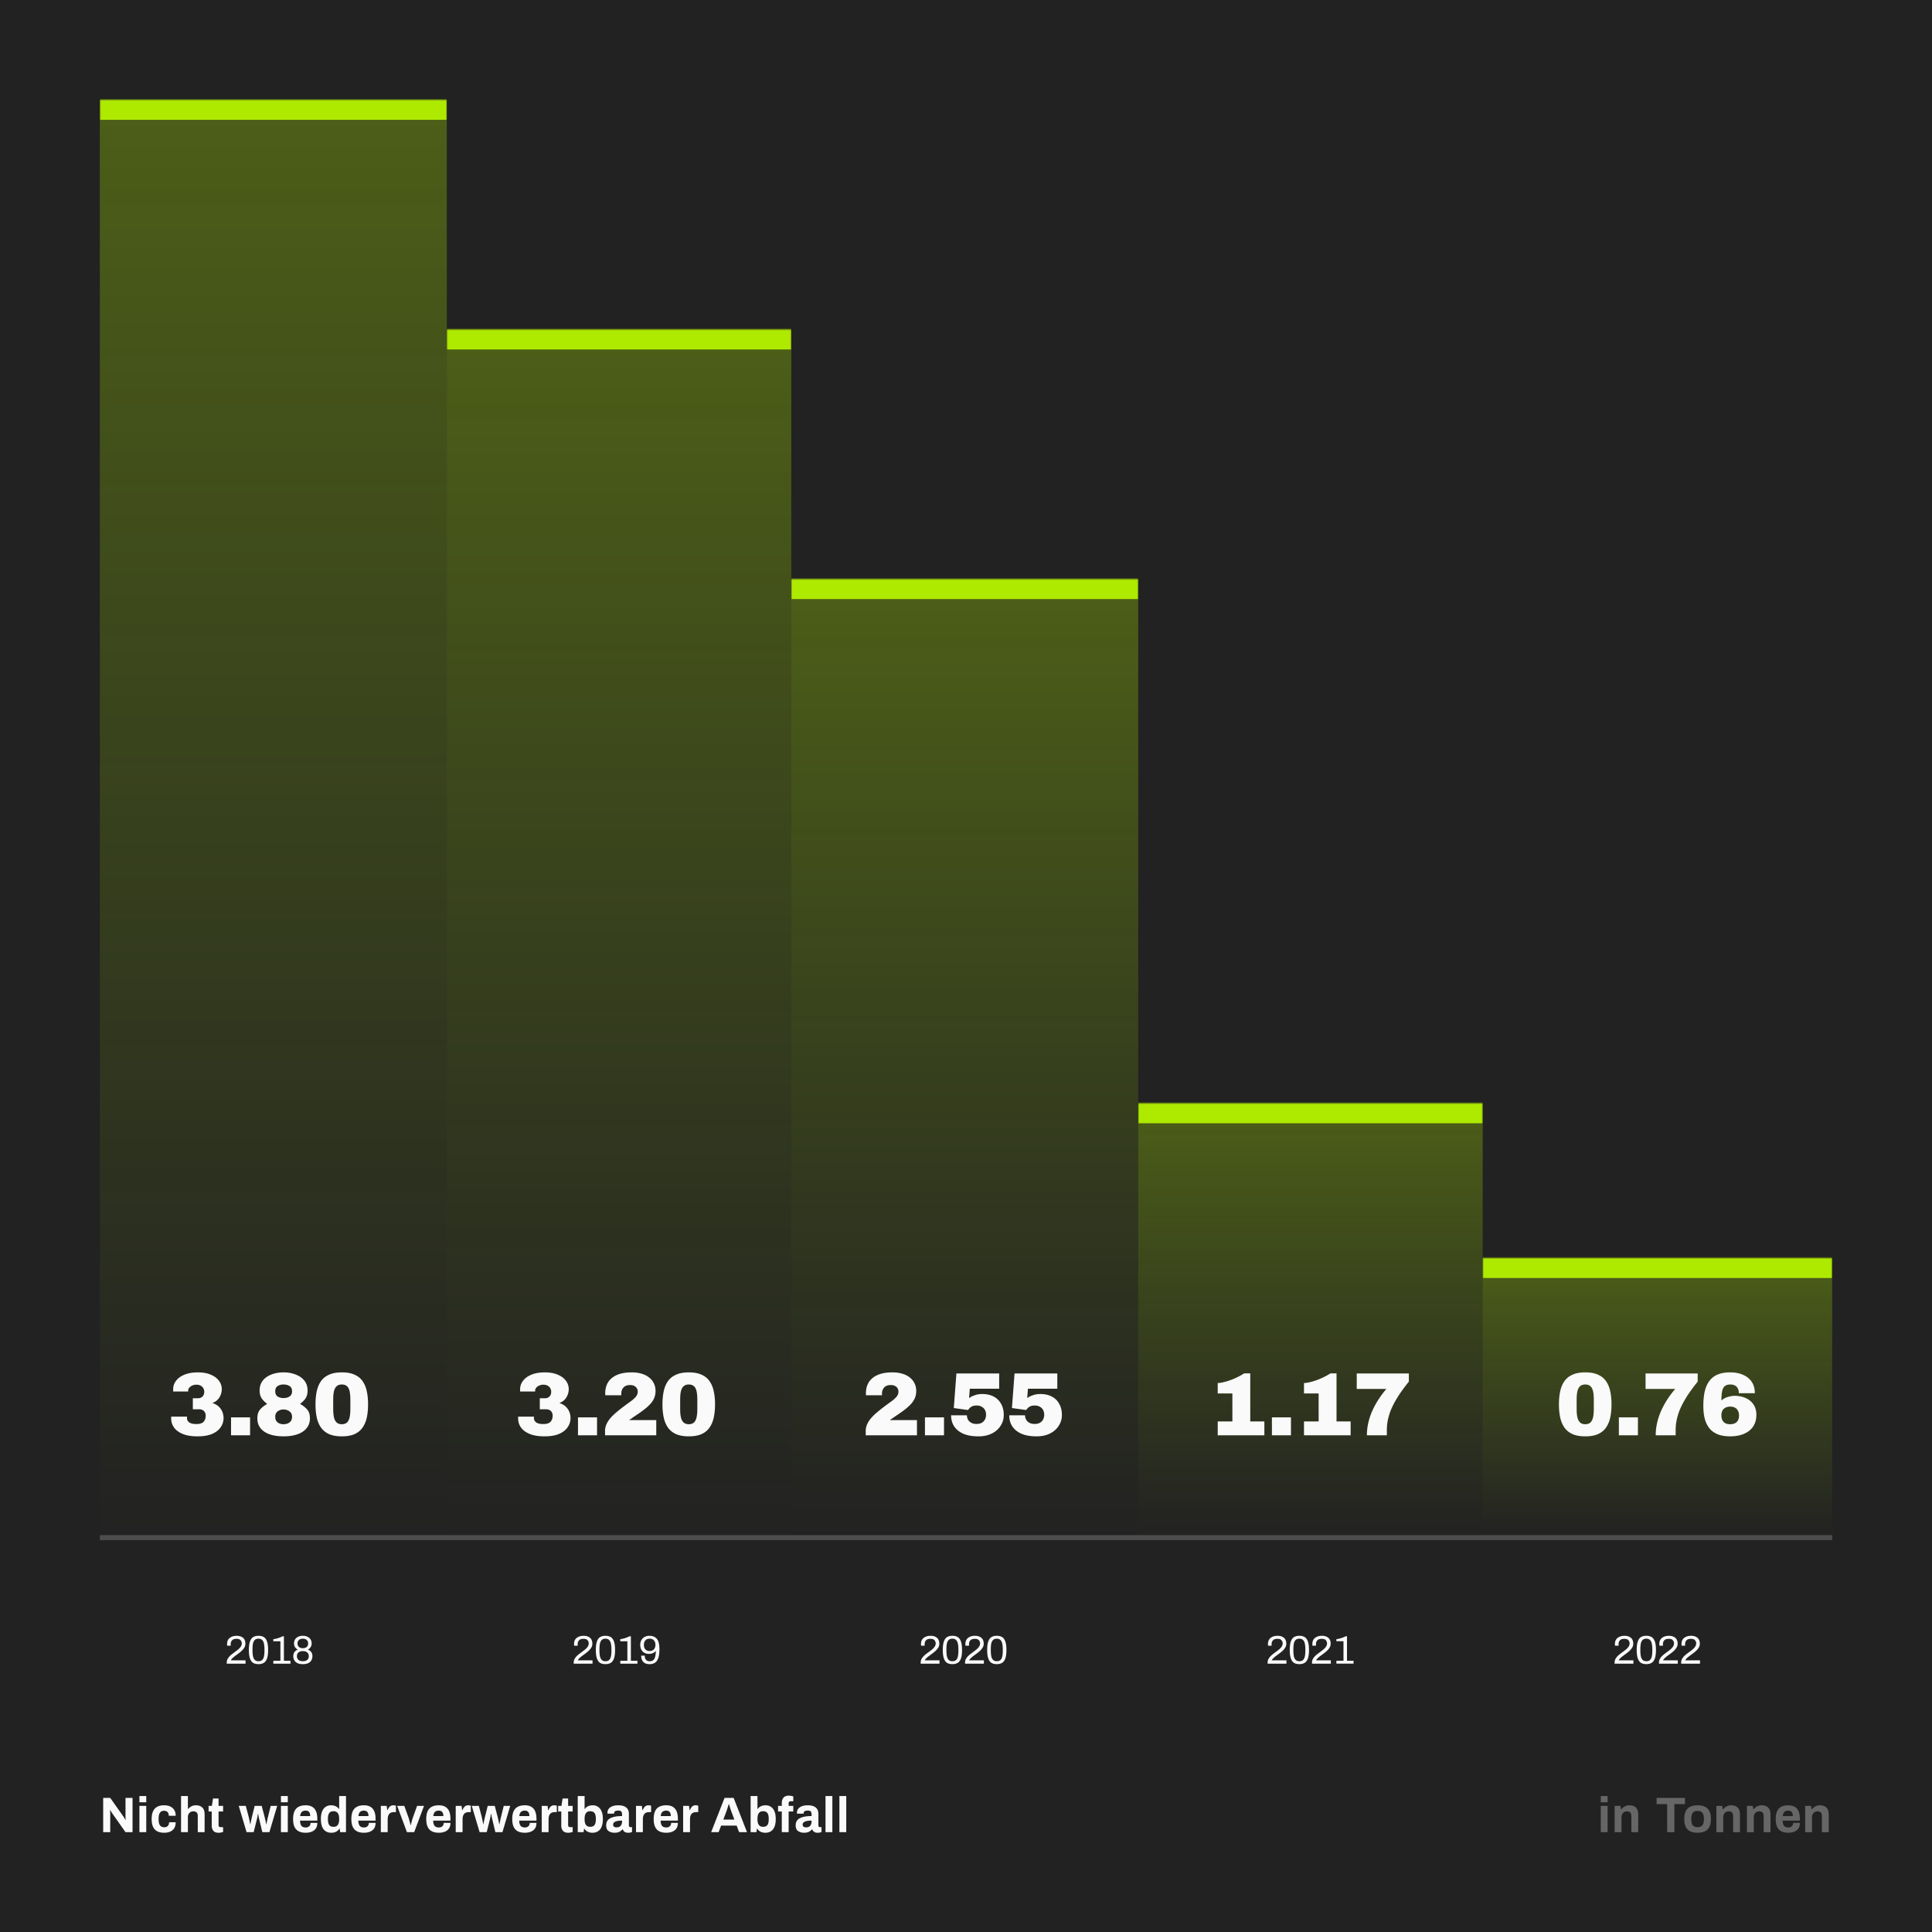
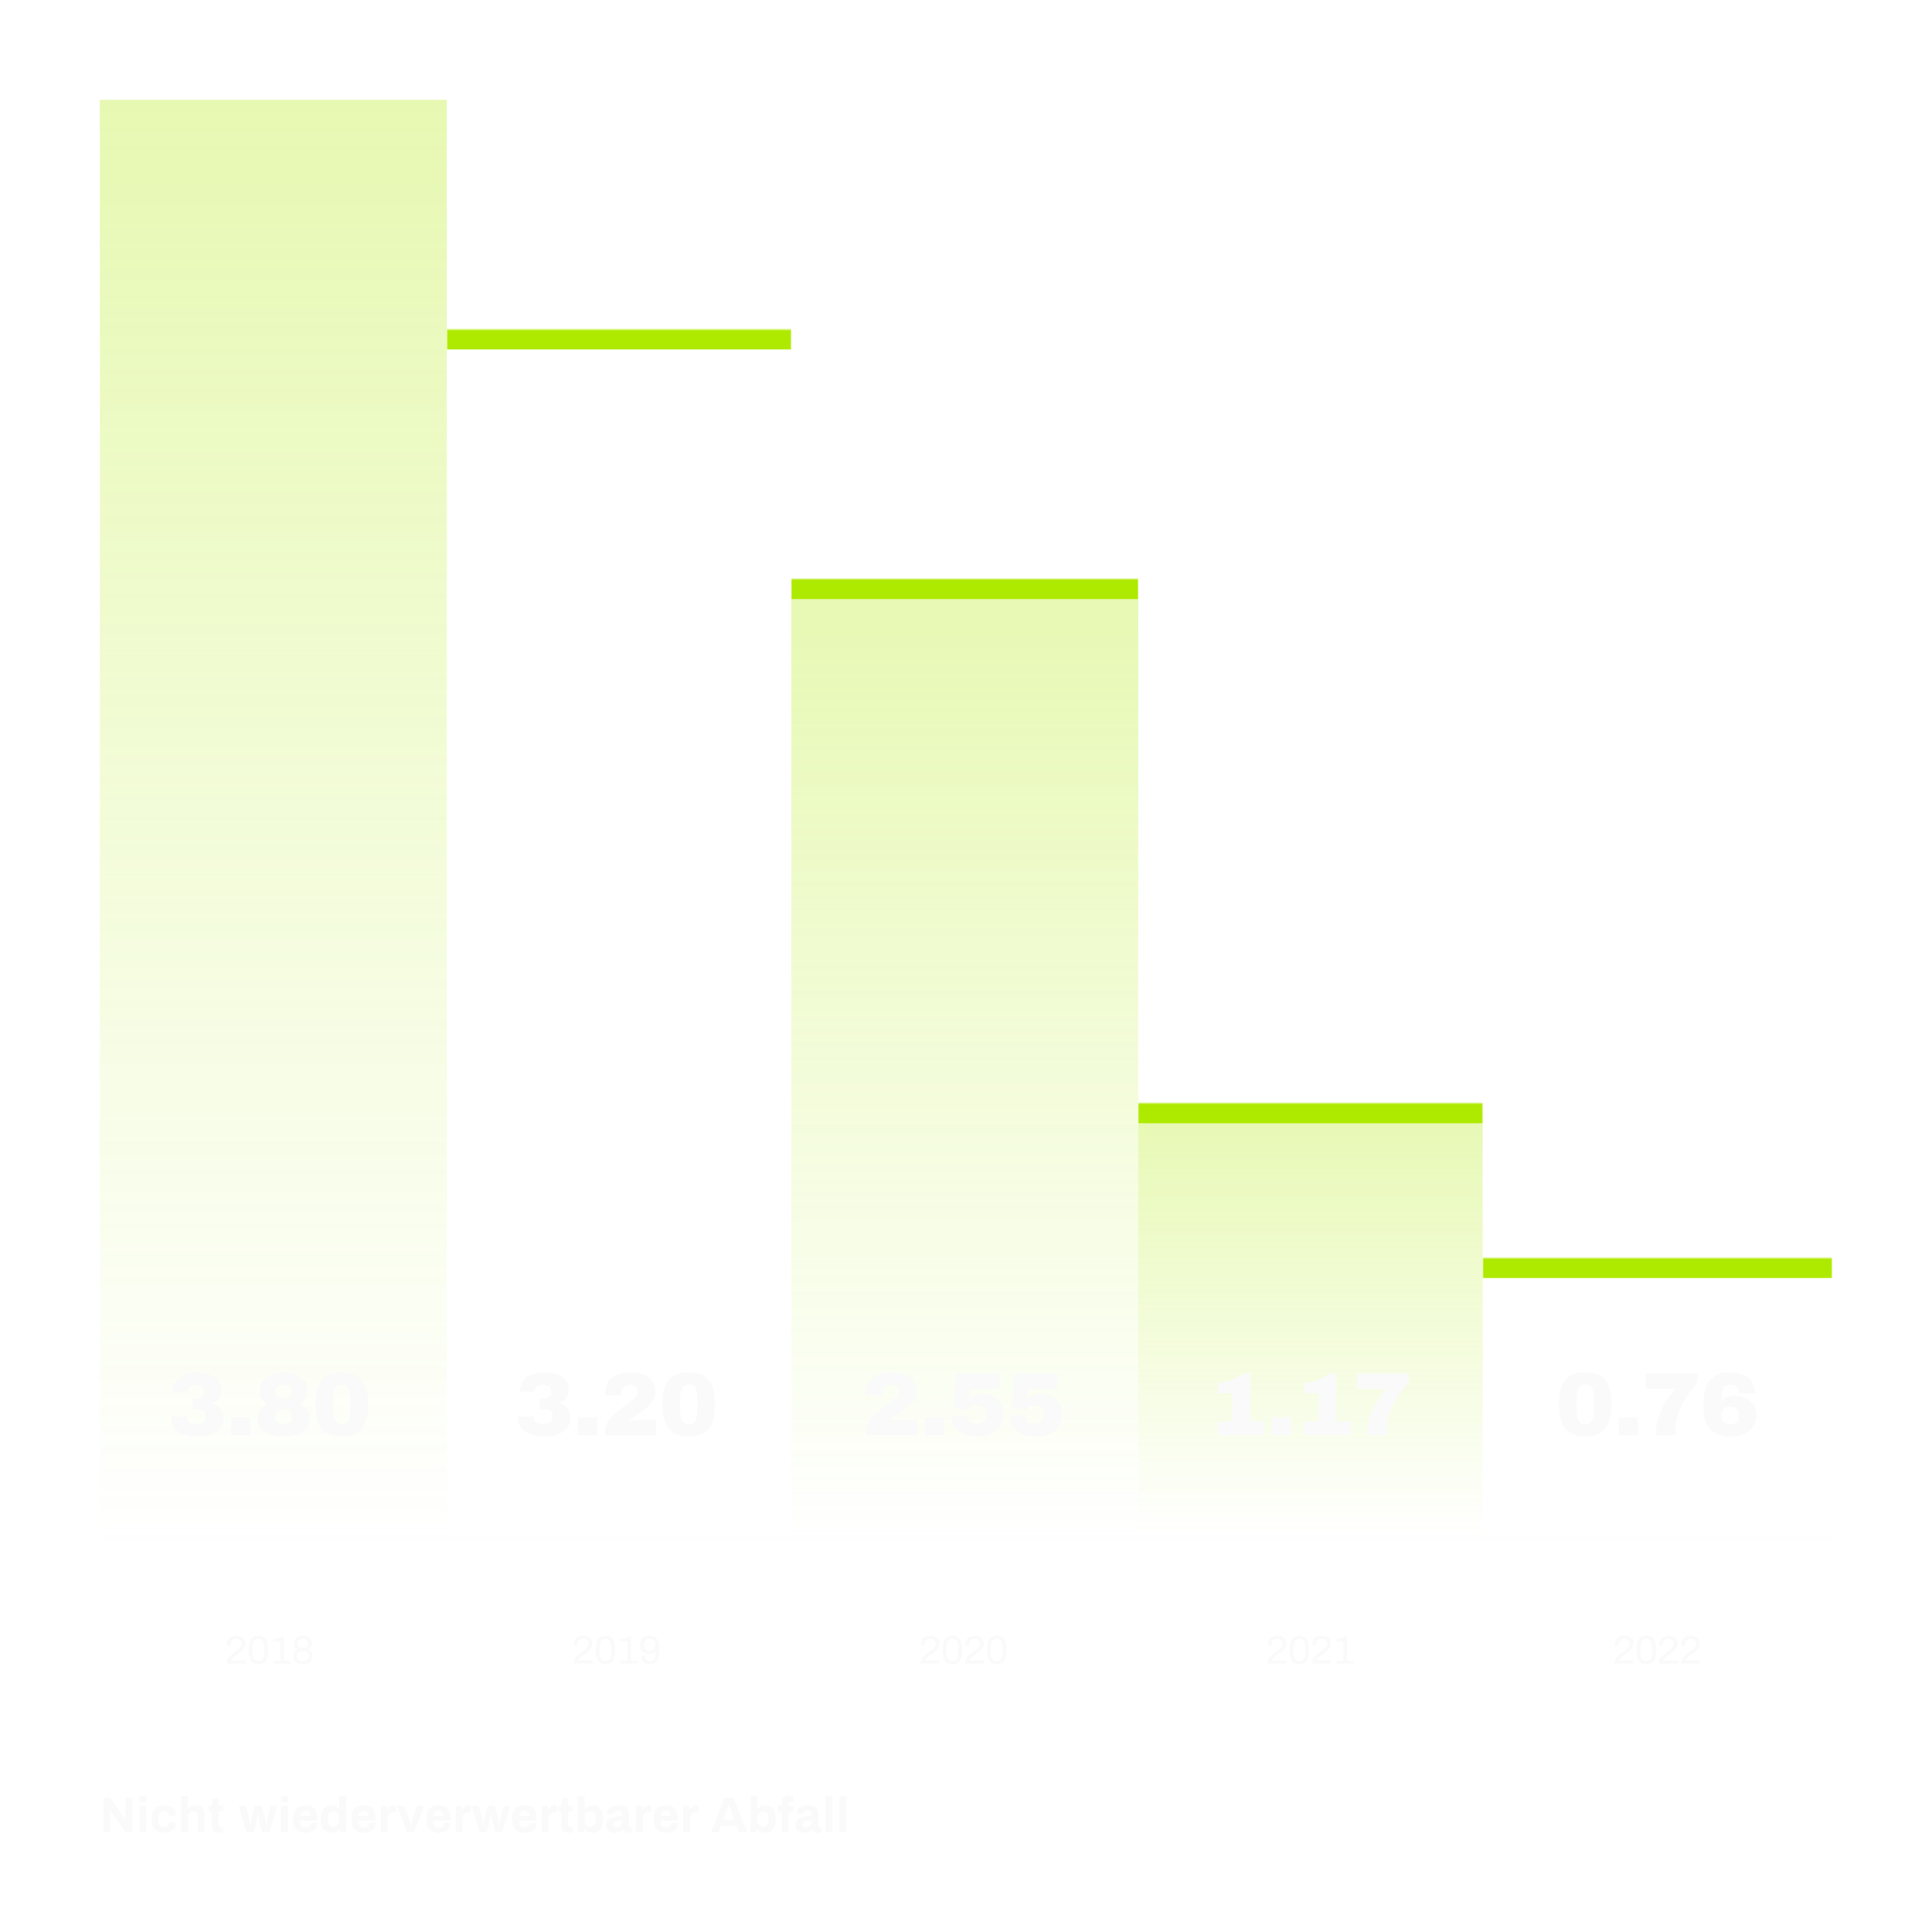
<svg xmlns="http://www.w3.org/2000/svg" width="774" height="774" fill="none">
-   <path fill="#222" d="M0 0h774v774H0z" />
  <path fill="#FAFAFA" d="M41.34 720.28h2.82l5.28 7.46c.107.147.253.38.44.7.187.32.307.533.36.64l.1-.06c0-.107-.013-.28-.04-.52a11.7 11.7 0 01-.02-.64v-7.58h2.82V734h-2.82l-5.3-7.52c-.16-.227-.32-.48-.48-.76-.16-.293-.26-.48-.3-.56l-.1.06c0 .093.007.26.02.5.027.24.04.473.04.7V734h-2.82v-13.72zm14.514-.74h2.74v2.48h-2.74v-2.48zm0 3.94h2.74V734h-2.74v-10.52zm9.926 10.76c-1.68 0-2.94-.447-3.78-1.34-.827-.893-1.24-2.28-1.24-4.16 0-1.867.413-3.247 1.24-4.14.84-.907 2.1-1.36 3.78-1.36 1.4 0 2.513.36 3.34 1.08.84.707 1.26 1.747 1.26 3.12h-2.76c0-.64-.167-1.133-.5-1.48-.333-.347-.8-.52-1.4-.52-.747 0-1.3.267-1.66.8-.347.52-.52 1.3-.52 2.34v.32c0 1.04.18 1.827.54 2.36.373.52.967.78 1.78.78.573 0 1.027-.173 1.36-.52.347-.36.52-.853.52-1.48h2.64c0 1.373-.413 2.42-1.24 3.14-.827.707-1.947 1.06-3.36 1.06zm6.753-14.7h2.74v5.16h.14c.8-.973 1.827-1.46 3.08-1.46 1.08 0 1.927.293 2.54.88.627.587.94 1.527.94 2.82V734h-2.74v-6.48c0-.653-.153-1.127-.46-1.42-.306-.293-.76-.44-1.36-.44-.613 0-1.126.22-1.54.66-.4.427-.6.96-.6 1.6V734h-2.74v-14.46zm15.047 14.7c-.987 0-1.694-.267-2.12-.8-.427-.533-.64-1.207-.64-2.02v-5.7h-1.26v-2.24h1.32l.46-2.96h2.22v2.96h1.82v2.24h-1.82v5.42c0 .573.287.86.86.86h.96v1.92c-.227.08-.513.153-.86.22-.334.067-.647.1-.94.1zm8.066-10.76h2.82l1.14 4.32c.08.307.194.827.34 1.56.147.733.24 1.22.28 1.46h.08c.04-.227.12-.64.24-1.24.134-.613.267-1.2.4-1.76l1.08-4.34h2.82l1.14 4.36c.107.4.234.94.38 1.62.147.68.24 1.133.28 1.36h.08l.26-1.28c.134-.667.26-1.233.38-1.7l1.08-4.36h2.6l-3.12 10.52h-2.84l-1.2-5.02a22.3 22.3 0 01-.3-1.36l-.18-.96h-.1c-.013.147-.06.46-.14.94-.08.48-.173.933-.28 1.36l-1.26 5.04h-2.84l-3.14-10.52zm16.907-3.94h2.74v2.48h-2.74v-2.48zm0 3.94h2.74V734h-2.74v-10.52zm9.906 10.76c-1.693 0-2.96-.447-3.8-1.34-.826-.893-1.24-2.28-1.24-4.16 0-1.88.414-3.267 1.24-4.16.84-.893 2.107-1.34 3.8-1.34 1.56 0 2.727.453 3.5 1.36.774.893 1.16 2.273 1.16 4.14v.64h-6.92c.027.933.214 1.627.56 2.08.347.44.927.66 1.74.66.574 0 1.034-.16 1.38-.48.36-.32.54-.773.54-1.36h2.7c0 1.32-.426 2.313-1.28 2.98-.853.653-1.98.98-3.38.98zm1.82-6.68c0-1.453-.606-2.18-1.82-2.18-.693 0-1.22.18-1.58.54-.346.36-.56.907-.64 1.64h4.04zm8.474 6.68c-1.334 0-2.367-.453-3.1-1.36-.734-.92-1.1-2.307-1.1-4.16 0-1.813.366-3.18 1.1-4.1.746-.92 1.733-1.38 2.96-1.38.706 0 1.326.127 1.86.38.546.253.973.613 1.28 1.08h.12v-5.16h2.74V734h-2.34l-.18-1.38h-.14a3.29 3.29 0 01-1.34 1.22c-.56.267-1.18.4-1.86.4zm.88-2.38c1.493 0 2.24-.98 2.24-2.94v-.32c0-1.987-.747-2.98-2.24-2.98-.814 0-1.394.247-1.74.74-.347.48-.52 1.213-.52 2.2v.36c0 .987.173 1.727.52 2.22.346.48.926.72 1.74.72zm12.166 2.38c-1.693 0-2.96-.447-3.8-1.34-.827-.893-1.24-2.28-1.24-4.16 0-1.88.413-3.267 1.24-4.16.84-.893 2.107-1.34 3.8-1.34 1.56 0 2.727.453 3.5 1.36.773.893 1.16 2.273 1.16 4.14v.64h-6.92c.027.933.213 1.627.56 2.08.347.44.927.66 1.74.66.573 0 1.033-.16 1.38-.48.36-.32.54-.773.54-1.36h2.7c0 1.32-.427 2.313-1.28 2.98-.853.653-1.98.98-3.38.98zm1.82-6.68c0-1.453-.607-2.18-1.82-2.18-.693 0-1.22.18-1.58.54-.347.36-.56.907-.64 1.64h4.04zm4.953-4.08h2.34l.22 1.7h.14c.227-.6.52-1.073.88-1.42s.834-.52 1.42-.52c.254 0 .474.027.66.08.2.04.327.073.38.1v2.56h-.76c-.893 0-1.54.247-1.94.74-.4.48-.6 1.213-.6 2.2V734h-2.74v-10.52zm6.534 0h2.86l1.64 4.52c.12.333.28.88.48 1.64l.4 1.52h.1c.053-.24.173-.727.36-1.46.2-.747.373-1.313.52-1.7l1.62-4.52h2.78l-3.94 10.52h-2.9l-3.92-10.52zm16.693 10.76c-1.693 0-2.96-.447-3.8-1.34-.827-.893-1.24-2.28-1.24-4.16 0-1.88.413-3.267 1.24-4.16.84-.893 2.107-1.34 3.8-1.34 1.56 0 2.727.453 3.5 1.36.773.893 1.16 2.273 1.16 4.14v.64h-6.92c.027.933.213 1.627.56 2.08.347.44.927.66 1.74.66.573 0 1.033-.16 1.38-.48.36-.32.54-.773.54-1.36h2.7c0 1.32-.427 2.313-1.28 2.98-.853.653-1.98.98-3.38.98zm1.82-6.68c0-1.453-.607-2.18-1.82-2.18-.693 0-1.22.18-1.58.54-.347.36-.56.907-.64 1.64h4.04zm4.953-4.08h2.34l.22 1.7h.14c.227-.6.52-1.073.88-1.42s.834-.52 1.42-.52c.254 0 .474.027.66.08.2.04.327.073.38.1v2.56h-.76c-.893 0-1.54.247-1.94.74-.4.48-.6 1.213-.6 2.2V734h-2.74v-10.52zm6.434 0h2.82l1.14 4.32c.08.307.193.827.34 1.56.146.733.24 1.22.28 1.46h.08c.04-.227.12-.64.24-1.24.133-.613.266-1.2.4-1.76l1.08-4.34h2.82l1.14 4.36c.106.4.233.94.38 1.62.146.68.24 1.133.28 1.36h.08c.04-.2.126-.627.26-1.28.133-.667.26-1.233.38-1.7l1.08-4.36h2.6l-3.12 10.52h-2.84l-1.2-5.02a20.892 20.892 0 01-.3-1.36 95.944 95.944 0 01-.18-.96h-.1c-.014.147-.06.46-.14.94-.08.48-.174.933-.28 1.36l-1.26 5.04h-2.84l-3.14-10.52zm21.246 10.76c-1.693 0-2.96-.447-3.8-1.34-.826-.893-1.24-2.28-1.24-4.16 0-1.88.414-3.267 1.24-4.16.84-.893 2.107-1.34 3.8-1.34 1.56 0 2.727.453 3.5 1.36.774.893 1.16 2.273 1.16 4.14v.64h-6.92c.027.933.214 1.627.56 2.08.347.44.927.66 1.74.66.574 0 1.034-.16 1.38-.48.36-.32.54-.773.54-1.36h2.7c0 1.32-.426 2.313-1.28 2.98-.853.653-1.98.98-3.38.98zm1.82-6.68c0-1.453-.606-2.18-1.82-2.18-.693 0-1.22.18-1.58.54-.346.36-.56.907-.64 1.64h4.04zm4.953-4.08h2.34l.22 1.7h.14c.227-.6.52-1.073.88-1.42s.834-.52 1.42-.52c.254 0 .474.027.66.08.2.04.327.073.38.1v2.56h-.76c-.893 0-1.54.247-1.94.74-.4.48-.6 1.213-.6 2.2V734h-2.74v-10.52zm10.594 10.76c-.987 0-1.693-.267-2.12-.8-.427-.533-.64-1.207-.64-2.02v-5.7h-1.26v-2.24h1.32l.46-2.96h2.22v2.96h1.82v2.24h-1.82v5.42c0 .573.287.86.86.86h.96v1.92c-.227.08-.513.153-.86.22a4.78 4.78 0 01-.94.1zm9.7 0c-.68 0-1.3-.133-1.86-.4a3.284 3.284 0 01-1.34-1.22h-.14l-.18 1.38h-2.34v-14.46h2.74v5.16h.12a3.023 3.023 0 011.26-1.08c.547-.253 1.173-.38 1.88-.38 1.227 0 2.207.46 2.94 1.38.747.92 1.12 2.287 1.12 4.1 0 1.853-.367 3.24-1.1 4.16-.733.907-1.767 1.36-3.1 1.36zm-.88-2.38c.813 0 1.393-.24 1.74-.72.347-.493.52-1.233.52-2.22v-.36c0-.987-.173-1.72-.52-2.2-.347-.493-.927-.74-1.74-.74-1.493 0-2.24.993-2.24 2.98v.32c0 1.96.747 2.94 2.24 2.94zm9.667 2.38c-.814 0-1.56-.213-2.24-.64-.68-.427-1.02-1.2-1.02-2.32 0-1.347.553-2.3 1.66-2.86 1.106-.573 2.673-.86 4.7-.86v-.74c0-.467-.107-.827-.32-1.08-.2-.253-.587-.38-1.16-.38-.614 0-1.054.093-1.32.28-.254.187-.38.407-.38.66v.3h-2.64a3.07 3.07 0 01-.02-.44c0-.88.386-1.587 1.16-2.12.786-.533 1.826-.8 3.12-.8 1.44 0 2.513.293 3.22.88.72.587 1.08 1.433 1.08 2.54v4.64c0 .24.066.42.2.54.133.107.3.16.5.16h.56v1.92c-.427.213-.954.32-1.58.32-.547 0-1.007-.12-1.38-.36-.36-.24-.607-.58-.74-1.02h-.12a4.02 4.02 0 01-1.34 1.04c-.494.227-1.14.34-1.94.34zm.86-2.16c.773 0 1.34-.213 1.7-.64.36-.44.54-1.02.54-1.74v-.32c-2.387 0-3.58.533-3.58 1.6 0 .333.106.6.32.8.226.2.566.3 1.02.3zm7.833-8.6h2.34l.22 1.7h.14c.227-.6.52-1.073.88-1.42s.833-.52 1.42-.52c.253 0 .473.027.66.08.2.04.327.073.38.1v2.56h-.76c-.893 0-1.54.247-1.94.74-.4.48-.6 1.213-.6 2.2V734h-2.74v-10.52zm12.113 10.76c-1.693 0-2.96-.447-3.8-1.34-.826-.893-1.24-2.28-1.24-4.16 0-1.88.414-3.267 1.24-4.16.84-.893 2.107-1.34 3.8-1.34 1.56 0 2.727.453 3.5 1.36.774.893 1.16 2.273 1.16 4.14v.64h-6.92c.027.933.214 1.627.56 2.08.347.44.927.66 1.74.66.574 0 1.034-.16 1.38-.48.36-.32.54-.773.54-1.36h2.7c0 1.32-.426 2.313-1.28 2.98-.853.653-1.98.98-3.38.98zm1.82-6.68c0-1.453-.606-2.18-1.82-2.18-.693 0-1.22.18-1.58.54-.346.36-.56.907-.64 1.64h4.04zm4.954-4.08h2.34l.22 1.7h.14c.226-.6.52-1.073.88-1.42s.833-.52 1.42-.52c.253 0 .473.027.66.08.2.04.326.073.38.1v2.56h-.76c-.894 0-1.54.247-1.94.74-.4.48-.6 1.213-.6 2.2V734h-2.74v-10.52zm16.577-3.2h3.64l5.36 13.72h-3.16l-.98-2.62h-6.24l-.98 2.62h-3l5.36-13.72zm3.94 8.68l-1.3-3.48a25.67 25.67 0 01-.46-1.4c-.2-.653-.333-1.087-.4-1.3h-.1l-.4 1.3c-.2.653-.353 1.12-.46 1.4l-1.3 3.48h4.42zm12.374 5.28c-.68 0-1.3-.133-1.86-.4a3.284 3.284 0 01-1.34-1.22h-.14l-.18 1.38h-2.34v-14.46h2.74v5.16h.12a3.023 3.023 0 011.26-1.08c.547-.253 1.173-.38 1.88-.38 1.227 0 2.207.46 2.94 1.38.747.92 1.12 2.287 1.12 4.1 0 1.853-.367 3.24-1.1 4.16-.733.907-1.767 1.36-3.1 1.36zm-.88-2.38c.813 0 1.393-.24 1.74-.72.347-.493.52-1.233.52-2.22v-.36c0-.987-.173-1.72-.52-2.2-.347-.493-.927-.74-1.74-.74-1.493 0-2.24.993-2.24 2.98v.32c0 1.96.747 2.94 2.24 2.94zm7.506-6.14h-1.5v-2.24h1.5v-1.2c0-.827.22-1.513.66-2.06.44-.56 1.167-.84 2.18-.84.28 0 .587.033.92.1.334.067.614.14.84.22v1.92h-1c-.573 0-.86.287-.86.86v1h1.86v2.24h-1.86V734h-2.74v-8.28zm8.821 8.52c-.814 0-1.56-.213-2.24-.64-.68-.427-1.02-1.2-1.02-2.32 0-1.347.553-2.3 1.66-2.86 1.106-.573 2.673-.86 4.7-.86v-.74c0-.467-.107-.827-.32-1.08-.2-.253-.587-.38-1.16-.38-.614 0-1.054.093-1.32.28-.254.187-.38.407-.38.66v.3h-2.64a3.07 3.07 0 01-.02-.44c0-.88.386-1.587 1.16-2.12.786-.533 1.826-.8 3.12-.8 1.44 0 2.513.293 3.22.88.72.587 1.08 1.433 1.08 2.54v4.64c0 .24.066.42.2.54.133.107.3.16.5.16h.56v1.92c-.427.213-.954.32-1.58.32-.547 0-1.007-.12-1.38-.36-.36-.24-.607-.58-.74-1.02h-.12a4.02 4.02 0 01-1.34 1.04c-.494.227-1.14.34-1.94.34zm.86-2.16c.773 0 1.34-.213 1.7-.64.36-.44.54-1.02.54-1.74v-.32c-2.387 0-3.58.533-3.58 1.6 0 .333.106.6.32.8.226.2.566.3 1.02.3zm7.833-12.54h2.74V734h-2.74v-14.46zm5.566 0h2.74V734h-2.74v-14.46z" />
-   <path fill="#666" d="M641.299 719.54h2.74v2.48h-2.74v-2.48zm0 3.94h2.74V734h-2.74v-10.52zm5.566 0h2.34l.2 1.38h.14c.854-1.08 1.947-1.62 3.28-1.62 1.08 0 1.927.293 2.54.88.627.587.94 1.527.94 2.82V734h-2.74v-6.48c0-.653-.153-1.127-.46-1.42-.306-.293-.76-.44-1.36-.44-.613 0-1.126.22-1.54.66-.4.427-.6.96-.6 1.6V734h-2.74v-10.52zm21.033-.7h-4.24v-2.5h11.38v2.5h-4.24V734h-2.9v-11.22zm12.182 11.46c-1.8 0-3.14-.447-4.02-1.34-.88-.893-1.32-2.28-1.32-4.16 0-1.88.44-3.267 1.32-4.16.88-.893 2.22-1.34 4.02-1.34 1.8 0 3.14.447 4.02 1.34.894.893 1.34 2.28 1.34 4.16 0 1.88-.446 3.267-1.34 4.16-.88.893-2.22 1.34-4.02 1.34zm0-2.24c.894 0 1.54-.253 1.94-.76.4-.52.6-1.3.6-2.34v-.32c0-1.04-.2-1.813-.6-2.32-.4-.52-1.046-.78-1.94-.78-.893 0-1.54.26-1.94.78-.386.507-.58 1.28-.58 2.32v.32c0 1.04.194 1.82.58 2.34.4.507 1.047.76 1.94.76zm7.547-8.52h2.34l.2 1.38h.14c.853-1.08 1.947-1.62 3.28-1.62 1.08 0 1.927.293 2.54.88.627.587.94 1.527.94 2.82V734h-2.74v-6.48c0-.653-.153-1.127-.46-1.42-.307-.293-.76-.44-1.36-.44-.613 0-1.127.22-1.54.66-.4.427-.6.96-.6 1.6V734h-2.74v-10.52zm12.227 0h2.34l.2 1.38h.14c.853-1.08 1.946-1.62 3.28-1.62 1.08 0 1.926.293 2.54.88.626.587.94 1.527.94 2.82V734h-2.74v-6.48c0-.653-.154-1.127-.46-1.42-.307-.293-.76-.44-1.36-.44-.614 0-1.127.22-1.54.66-.4.427-.6.96-.6 1.6V734h-2.74v-10.52zm16.566 10.76c-1.693 0-2.96-.447-3.8-1.34-.827-.893-1.24-2.28-1.24-4.16 0-1.88.413-3.267 1.24-4.16.84-.893 2.107-1.34 3.8-1.34 1.56 0 2.727.453 3.5 1.36.773.893 1.16 2.273 1.16 4.14v.64h-6.92c.027.933.213 1.627.56 2.08.347.44.927.66 1.74.66.573 0 1.033-.16 1.38-.48.36-.32.54-.773.54-1.36h2.7c0 1.32-.427 2.313-1.28 2.98-.853.653-1.98.98-3.38.98zm1.82-6.68c0-1.453-.607-2.18-1.82-2.18-.693 0-1.22.18-1.58.54-.347.36-.56.907-.64 1.64h4.04zm4.953-4.08h2.34l.2 1.38h.14c.854-1.08 1.947-1.62 3.28-1.62 1.08 0 1.927.293 2.54.88.627.587.94 1.527.94 2.82V734h-2.74v-6.48c0-.653-.153-1.127-.46-1.42-.306-.293-.76-.44-1.36-.44-.613 0-1.126.22-1.54.66-.4.427-.6.96-.6 1.6V734h-2.74v-10.52z" />
  <path fill="#FAFAFA" d="M90.843 666.036c0-.576.15-1.104.448-1.584a5.428 5.428 0 011.072-1.28c.426-.373.992-.816 1.696-1.328a35.015 35.015 0 001.376-1.056 5.88 5.88 0 00.88-.912c.362-.48.544-.971.544-1.472s-.16-.933-.48-1.296c-.31-.373-.854-.56-1.632-.56-.8 0-1.387.197-1.76.592-.374.384-.56.885-.56 1.504v.656h-1.408a1.301 1.301 0 01-.032-.224 4.655 4.655 0 01-.016-.416c0-1.109.362-1.941 1.088-2.496.725-.555 1.648-.832 2.768-.832 1.045 0 1.888.267 2.528.8.64.523.96 1.323.96 2.4 0 .576-.16 1.115-.48 1.616a6.42 6.42 0 01-1.168 1.36 23.62 23.62 0 01-1.76 1.376c-.534.384-.955.704-1.264.96a6.6 6.6 0 00-.784.752 2.03 2.03 0 00-.368.56h5.888v1.344h-7.536v-.464zm12.714.656c-.853 0-1.562-.165-2.128-.496-.554-.341-.981-.928-1.28-1.76-.298-.832-.448-1.973-.448-3.424 0-1.451.15-2.592.448-3.424.299-.832.726-1.413 1.28-1.744.566-.341 1.275-.512 2.128-.512.843 0 1.547.171 2.112.512.566.341.998.928 1.296 1.76.299.821.448 1.957.448 3.408 0 1.451-.149 2.592-.448 3.424-.298.821-.73 1.403-1.296 1.744-.565.341-1.269.512-2.112.512zm0-1.168c.63 0 1.12-.165 1.472-.496.352-.331.592-.811.72-1.44.139-.629.208-1.435.208-2.416v-.16c0-1.013-.069-1.845-.208-2.496-.128-.651-.368-1.147-.72-1.488-.352-.352-.842-.528-1.472-.528-.629 0-1.12.165-1.472.496-.352.331-.597.811-.736 1.44-.128.629-.192 1.435-.192 2.416v.16c0 1.013.064 1.845.192 2.496.139.651.384 1.152.736 1.504.352.341.843.512 1.472.512zm5.947-.192h2.832v-7.808h-2.848v-.832c.512-.053 1.125-.187 1.84-.4.725-.224 1.349-.48 1.872-.768h.544v9.808h2.624v1.168h-6.864v-1.168zm11.819 1.36c-1.28 0-2.24-.293-2.88-.88-.63-.597-.944-1.371-.944-2.32 0-1.28.602-2.155 1.808-2.624a2.858 2.858 0 01-1.136-1.024 2.829 2.829 0 01-.384-1.456c0-.576.133-1.093.4-1.552.277-.459.677-.821 1.2-1.088.533-.277 1.178-.416 1.936-.416.757 0 1.397.139 1.92.416.533.267.933.629 1.2 1.088.277.459.416.976.416 1.552 0 .533-.134 1.019-.4 1.456-.256.427-.63.768-1.12 1.024 1.216.469 1.824 1.344 1.824 2.624 0 .949-.32 1.723-.96 2.32-.63.587-1.59.88-2.88.88zm0-6.384c.65 0 1.168-.171 1.552-.512.384-.341.576-.805.576-1.392 0-.587-.192-1.051-.576-1.392-.374-.341-.891-.512-1.552-.512-.662 0-1.184.171-1.568.512-.374.341-.56.805-.56 1.392 0 .587.192 1.051.576 1.392.384.341.901.512 1.552.512zm0 5.216c.768 0 1.354-.176 1.76-.528.416-.363.624-.864.624-1.504 0-.629-.208-1.12-.624-1.472-.406-.363-.992-.544-1.76-.544s-1.355.181-1.76.544c-.406.352-.608.843-.608 1.472s.202 1.125.608 1.488c.405.363.992.544 1.76.544zm108.52.512c0-.576.149-1.104.448-1.584a5.414 5.414 0 011.072-1.28c.426-.373.992-.816 1.696-1.328a35.243 35.243 0 001.376-1.056 5.88 5.88 0 00.88-.912c.362-.48.544-.971.544-1.472s-.16-.933-.48-1.296c-.31-.373-.854-.56-1.632-.56-.8 0-1.387.197-1.76.592-.374.384-.56.885-.56 1.504v.656h-1.408a1.213 1.213 0 01-.032-.224 4.544 4.544 0 01-.016-.416c0-1.109.362-1.941 1.088-2.496.725-.555 1.648-.832 2.768-.832 1.045 0 1.888.267 2.528.8.64.523.96 1.323.96 2.4 0 .576-.16 1.115-.48 1.616-.32.501-.71.955-1.168 1.36a23.62 23.62 0 01-1.76 1.376c-.534.384-.955.704-1.264.96-.299.245-.56.496-.784.752a2.03 2.03 0 00-.368.56h5.888v1.344h-7.536v-.464zm12.714.656c-.853 0-1.562-.165-2.128-.496-.554-.341-.981-.928-1.28-1.76-.298-.832-.448-1.973-.448-3.424 0-1.451.15-2.592.448-3.424.299-.832.726-1.413 1.28-1.744.566-.341 1.275-.512 2.128-.512.843 0 1.547.171 2.112.512.566.341.998.928 1.296 1.76.299.821.448 1.957.448 3.408 0 1.451-.149 2.592-.448 3.424-.298.821-.73 1.403-1.296 1.744-.565.341-1.269.512-2.112.512zm0-1.168c.63 0 1.12-.165 1.472-.496.352-.331.592-.811.72-1.44.139-.629.208-1.435.208-2.416v-.16c0-1.013-.069-1.845-.208-2.496-.128-.651-.368-1.147-.72-1.488-.352-.352-.842-.528-1.472-.528-.629 0-1.12.165-1.472.496-.352.331-.597.811-.736 1.44-.128.629-.192 1.435-.192 2.416v.16c0 1.013.064 1.845.192 2.496.139.651.384 1.152.736 1.504.352.341.843.512 1.472.512zm5.947-.192h2.832v-7.808h-2.848v-.832c.512-.053 1.125-.187 1.84-.4.725-.224 1.349-.48 1.872-.768h.544v9.808h2.624v1.168h-6.864v-1.168zm11.691 1.36c-1.12 0-1.958-.309-2.512-.928-.544-.629-.816-1.456-.816-2.48h1.44c0 .725.165 1.28.496 1.664.33.384.821.576 1.472.576.917 0 1.552-.341 1.904-1.024.352-.693.538-1.733.56-3.12a3.15 3.15 0 01-1.168.896c-.459.203-.96.304-1.504.304-1.163 0-2.048-.336-2.656-1.008-.608-.683-.912-1.557-.912-2.624 0-.725.154-1.36.464-1.904a3.18 3.18 0 011.312-1.264c.554-.299 1.178-.448 1.872-.448 1.333 0 2.336.411 3.008 1.232.682.811 1.024 2.187 1.024 4.128 0 1.472-.15 2.651-.448 3.536-.299.875-.742 1.504-1.328 1.888-.576.384-1.312.576-2.208.576zm.064-5.264c.757 0 1.333-.229 1.728-.688.394-.469.592-1.067.592-1.792 0-.715-.198-1.301-.592-1.76-.395-.459-.971-.688-1.728-.688-.758 0-1.334.235-1.728.704-.384.469-.576 1.072-.576 1.808 0 .715.192 1.296.576 1.744.394.448.97.672 1.728.672zm108.584 4.608c0-.576.149-1.104.448-1.584a5.414 5.414 0 011.072-1.28c.426-.373.992-.816 1.696-1.328a35.243 35.243 0 001.376-1.056 5.88 5.88 0 00.88-.912c.362-.48.544-.971.544-1.472s-.16-.933-.48-1.296c-.31-.373-.854-.56-1.632-.56-.8 0-1.387.197-1.76.592-.374.384-.56.885-.56 1.504v.656h-1.408a1.213 1.213 0 01-.032-.224 4.544 4.544 0 01-.016-.416c0-1.109.362-1.941 1.088-2.496.725-.555 1.648-.832 2.768-.832 1.045 0 1.888.267 2.528.8.64.523.96 1.323.96 2.4 0 .576-.16 1.115-.48 1.616-.32.501-.71.955-1.168 1.36a23.62 23.62 0 01-1.76 1.376c-.534.384-.955.704-1.264.96-.299.245-.56.496-.784.752a2.03 2.03 0 00-.368.56h5.888v1.344h-7.536v-.464zm12.714.656c-.853 0-1.562-.165-2.128-.496-.554-.341-.981-.928-1.28-1.76-.298-.832-.448-1.973-.448-3.424 0-1.451.15-2.592.448-3.424.299-.832.726-1.413 1.28-1.744.566-.341 1.275-.512 2.128-.512.843 0 1.547.171 2.112.512.566.341.998.928 1.296 1.76.299.821.448 1.957.448 3.408 0 1.451-.149 2.592-.448 3.424-.298.821-.73 1.403-1.296 1.744-.565.341-1.269.512-2.112.512zm0-1.168c.63 0 1.12-.165 1.472-.496.352-.331.592-.811.72-1.44.139-.629.208-1.435.208-2.416v-.16c0-1.013-.069-1.845-.208-2.496-.128-.651-.368-1.147-.72-1.488-.352-.352-.842-.528-1.472-.528-.629 0-1.12.165-1.472.496-.352.331-.597.811-.736 1.44-.128.629-.192 1.435-.192 2.416v.16c0 1.013.064 1.845.192 2.496.139.651.384 1.152.736 1.504.352.341.843.512 1.472.512zm5.067.512c0-.576.149-1.104.448-1.584a5.438 5.438 0 011.072-1.28c.427-.373.992-.816 1.696-1.328a35.243 35.243 0 001.376-1.056 5.88 5.88 0 00.88-.912c.363-.48.544-.971.544-1.472s-.16-.933-.48-1.296c-.309-.373-.853-.56-1.632-.56-.8 0-1.387.197-1.76.592-.373.384-.56.885-.56 1.504v.656H386.8a1.312 1.312 0 01-.032-.224 4.544 4.544 0 01-.016-.416c0-1.109.363-1.941 1.088-2.496.725-.555 1.648-.832 2.768-.832 1.045 0 1.888.267 2.528.8.64.523.96 1.323.96 2.4 0 .576-.16 1.115-.48 1.616-.32.501-.709.955-1.168 1.36a23.62 23.62 0 01-1.76 1.376c-.533.384-.955.704-1.264.96-.299.245-.56.496-.784.752-.149.16-.272.347-.368.56h5.888v1.344h-7.536v-.464zm12.715.656c-.854 0-1.563-.165-2.128-.496-.555-.341-.982-.928-1.28-1.76-.299-.832-.448-1.973-.448-3.424 0-1.451.149-2.592.448-3.424.298-.832.725-1.413 1.28-1.744.565-.341 1.274-.512 2.128-.512.842 0 1.546.171 2.112.512.565.341.997.928 1.296 1.76.298.821.448 1.957.448 3.408 0 1.451-.15 2.592-.448 3.424-.299.821-.731 1.403-1.296 1.744-.566.341-1.27.512-2.112.512zm0-1.168c.629 0 1.12-.165 1.472-.496.352-.331.592-.811.72-1.44.138-.629.208-1.435.208-2.416v-.16c0-1.013-.07-1.845-.208-2.496-.128-.651-.368-1.147-.72-1.488-.352-.352-.843-.528-1.472-.528-.63 0-1.12.165-1.472.496-.352.331-.598.811-.736 1.44-.128.629-.192 1.435-.192 2.416v.16c0 1.013.064 1.845.192 2.496.138.651.384 1.152.736 1.504.352.341.842.512 1.472.512zm108.504.512c0-.576.149-1.104.448-1.584a5.414 5.414 0 011.072-1.28c.426-.373.992-.816 1.696-1.328a35.243 35.243 0 001.376-1.056 5.88 5.88 0 00.88-.912c.362-.48.544-.971.544-1.472s-.16-.933-.48-1.296c-.31-.373-.854-.56-1.632-.56-.8 0-1.387.197-1.76.592-.374.384-.56.885-.56 1.504v.656h-1.408a1.213 1.213 0 01-.032-.224 4.544 4.544 0 01-.016-.416c0-1.109.362-1.941 1.088-2.496.725-.555 1.648-.832 2.768-.832 1.045 0 1.888.267 2.528.8.64.523.96 1.323.96 2.4 0 .576-.16 1.115-.48 1.616-.32.501-.71.955-1.168 1.36a23.62 23.62 0 01-1.76 1.376c-.534.384-.955.704-1.264.96-.299.245-.56.496-.784.752a2.03 2.03 0 00-.368.56h5.888v1.344h-7.536v-.464zm12.714.656c-.853 0-1.562-.165-2.128-.496-.554-.341-.981-.928-1.28-1.76-.298-.832-.448-1.973-.448-3.424 0-1.451.15-2.592.448-3.424.299-.832.726-1.413 1.28-1.744.566-.341 1.275-.512 2.128-.512.843 0 1.547.171 2.112.512.566.341.998.928 1.296 1.76.299.821.448 1.957.448 3.408 0 1.451-.149 2.592-.448 3.424-.298.821-.73 1.403-1.296 1.744-.565.341-1.269.512-2.112.512zm0-1.168c.63 0 1.12-.165 1.472-.496.352-.331.592-.811.72-1.44.139-.629.208-1.435.208-2.416v-.16c0-1.013-.069-1.845-.208-2.496-.128-.651-.368-1.147-.72-1.488-.352-.352-.842-.528-1.472-.528-.629 0-1.12.165-1.472.496-.352.331-.597.811-.736 1.44-.128.629-.192 1.435-.192 2.416v.16c0 1.013.064 1.845.192 2.496.139.651.384 1.152.736 1.504.352.341.843.512 1.472.512zm5.067.512c0-.576.149-1.104.448-1.584a5.438 5.438 0 011.072-1.28c.427-.373.992-.816 1.696-1.328a35.243 35.243 0 001.376-1.056 5.88 5.88 0 00.88-.912c.363-.48.544-.971.544-1.472s-.16-.933-.48-1.296c-.309-.373-.853-.56-1.632-.56-.8 0-1.387.197-1.76.592-.373.384-.56.885-.56 1.504v.656H525.8a1.312 1.312 0 01-.032-.224 4.544 4.544 0 01-.016-.416c0-1.109.363-1.941 1.088-2.496.725-.555 1.648-.832 2.768-.832 1.045 0 1.888.267 2.528.8.64.523.96 1.323.96 2.4 0 .576-.16 1.115-.48 1.616-.32.501-.709.955-1.168 1.36a23.62 23.62 0 01-1.76 1.376c-.533.384-.955.704-1.264.96-.299.245-.56.496-.784.752-.149.16-.272.347-.368.56h5.888v1.344h-7.536v-.464zm9.771-.704h2.832v-7.808h-2.848v-.832c.512-.053 1.125-.187 1.84-.4.725-.224 1.349-.48 1.872-.768h.544v9.808h2.624v1.168h-6.864v-1.168zm111.448.704c0-.576.149-1.104.448-1.584a5.414 5.414 0 011.072-1.28c.426-.373.992-.816 1.696-1.328a35.243 35.243 0 001.376-1.056 5.88 5.88 0 00.88-.912c.362-.48.544-.971.544-1.472s-.16-.933-.48-1.296c-.31-.373-.854-.56-1.632-.56-.8 0-1.387.197-1.76.592-.374.384-.56.885-.56 1.504v.656h-1.408a1.213 1.213 0 01-.032-.224 4.544 4.544 0 01-.016-.416c0-1.109.362-1.941 1.088-2.496.725-.555 1.648-.832 2.768-.832 1.045 0 1.888.267 2.528.8.64.523.96 1.323.96 2.4 0 .576-.16 1.115-.48 1.616-.32.501-.71.955-1.168 1.36a23.62 23.62 0 01-1.76 1.376c-.534.384-.955.704-1.264.96-.299.245-.56.496-.784.752a2.03 2.03 0 00-.368.56h5.888v1.344h-7.536v-.464zm12.714.656c-.853 0-1.562-.165-2.128-.496-.554-.341-.981-.928-1.28-1.76-.298-.832-.448-1.973-.448-3.424 0-1.451.15-2.592.448-3.424.299-.832.726-1.413 1.28-1.744.566-.341 1.275-.512 2.128-.512.843 0 1.547.171 2.112.512.566.341.998.928 1.296 1.76.299.821.448 1.957.448 3.408 0 1.451-.149 2.592-.448 3.424-.298.821-.73 1.403-1.296 1.744-.565.341-1.269.512-2.112.512zm0-1.168c.63 0 1.12-.165 1.472-.496.352-.331.592-.811.72-1.44.139-.629.208-1.435.208-2.416v-.16c0-1.013-.069-1.845-.208-2.496-.128-.651-.368-1.147-.72-1.488-.352-.352-.842-.528-1.472-.528-.629 0-1.12.165-1.472.496-.352.331-.597.811-.736 1.44-.128.629-.192 1.435-.192 2.416v.16c0 1.013.064 1.845.192 2.496.139.651.384 1.152.736 1.504.352.341.843.512 1.472.512zm5.067.512c0-.576.149-1.104.448-1.584a5.438 5.438 0 011.072-1.28c.427-.373.992-.816 1.696-1.328a35.243 35.243 0 001.376-1.056 5.88 5.88 0 00.88-.912c.363-.48.544-.971.544-1.472s-.16-.933-.48-1.296c-.309-.373-.853-.56-1.632-.56-.8 0-1.387.197-1.76.592-.373.384-.56.885-.56 1.504v.656H664.8a1.312 1.312 0 01-.032-.224 4.544 4.544 0 01-.016-.416c0-1.109.363-1.941 1.088-2.496.725-.555 1.648-.832 2.768-.832 1.045 0 1.888.267 2.528.8.64.523.96 1.323.96 2.4 0 .576-.16 1.115-.48 1.616-.32.501-.709.955-1.168 1.36a23.62 23.62 0 01-1.76 1.376c-.533.384-.955.704-1.264.96-.299.245-.56.496-.784.752-.149.16-.272.347-.368.56h5.888v1.344h-7.536v-.464zm8.891 0c0-.576.149-1.104.448-1.584a5.414 5.414 0 011.072-1.28c.426-.373.992-.816 1.696-1.328a35.243 35.243 0 001.376-1.056 5.88 5.88 0 00.88-.912c.362-.48.544-.971.544-1.472s-.16-.933-.48-1.296c-.31-.373-.854-.56-1.632-.56-.8 0-1.387.197-1.76.592-.374.384-.56.885-.56 1.504v.656h-1.408a1.213 1.213 0 01-.032-.224 4.544 4.544 0 01-.016-.416c0-1.109.362-1.941 1.088-2.496.725-.555 1.648-.832 2.768-.832 1.045 0 1.888.267 2.528.8.64.523.96 1.323.96 2.4 0 .576-.16 1.115-.48 1.616-.32.501-.71.955-1.168 1.36a23.62 23.62 0 01-1.76 1.376c-.534.384-.955.704-1.264.96-.299.245-.56.496-.784.752a2.03 2.03 0 00-.368.56h5.888v1.344h-7.536v-.464z" />
  <mask id="a" fill="#fff">
-     <path d="M40 40h139v576H40V40z" />
-   </mask>
+     </mask>
  <path fill="url(#a)" d="M40 40h139v576H40V40z" />
  <path fill="#AEEA00" d="M40 48h139V32H40v16z" mask="url(#a)" />
  <mask id="b" fill="#fff">
    <path d="M179 132h138v484H179V132z" />
  </mask>
-   <path fill="url(#c)" d="M179 132h138v484H179V132z" />
  <path fill="#AEEA00" d="M179 140h138v-16H179v16z" mask="url(#b)" />
  <mask id="c" fill="#fff">
    <path d="M317 232h139v384H317V232z" />
  </mask>
  <path fill="url(#e)" d="M317 232h139v384H317V232z" />
  <path fill="#AEEA00" d="M317 240h139v-16H317v16z" mask="url(#c)" />
  <mask id="d" fill="#fff">
    <path d="M456 442h138v174H456V442z" />
  </mask>
  <path fill="url(#g)" d="M456 442h138v174H456V442z" />
  <path fill="#AEEA00" d="M456 450h138v-16H456v16z" mask="url(#d)" />
  <mask id="e" fill="#fff">
    <path d="M594 504h140v112H594V504z" />
  </mask>
-   <path fill="url(#i)" d="M594 504h140v112H594V504z" />
  <path fill="#AEEA00" d="M594 512h140v-16H594v16z" mask="url(#e)" />
  <path fill="#FAFAFA" d="M79.128 575.432c-2.4 0-4.38-.324-5.94-.972-1.56-.648-2.724-1.512-3.492-2.592a6.148 6.148 0 01-1.116-3.564v-.756h6.336v.684c0 .624.3 1.164.9 1.62.624.432 1.572.648 2.844.648 1.392 0 2.364-.312 2.916-.936.552-.624.828-1.416.828-2.376 0-.6-.12-1.08-.36-1.44a2.084 2.084 0 00-.9-.864c-.36-.192-.78-.288-1.26-.288h-2.628v-4.428h2.052c.48 0 .9-.096 1.26-.288.384-.192.684-.48.9-.864.24-.384.36-.864.36-1.44 0-.504-.12-.972-.36-1.404-.24-.432-.6-.78-1.08-1.044-.456-.264-1.032-.396-1.728-.396-.6 0-1.152.12-1.656.36-.504.216-.9.504-1.188.864-.288.36-.432.744-.432 1.152v.36h-6.012v-.9c0-1.248.384-2.376 1.152-3.384.768-1.032 1.884-1.848 3.348-2.448 1.488-.624 3.288-.936 5.4-.936 2.04 0 3.768.312 5.184.936 1.44.6 2.532 1.416 3.276 2.448.744 1.008 1.116 2.124 1.116 3.348a5.99 5.99 0 01-.468 2.34 5.549 5.549 0 01-1.26 1.944 5.09 5.09 0 01-1.872 1.188v.144c1.368.432 2.424 1.188 3.168 2.268.768 1.056 1.152 2.34 1.152 3.852a6.493 6.493 0 01-1.224 3.6c-.744 1.08-1.872 1.944-3.384 2.592-1.512.648-3.456.972-5.832.972zM92.556 575v-7.164h7.632V575h-7.632zm21.024.432c-2.136 0-3.996-.276-5.58-.828-1.56-.552-2.772-1.368-3.636-2.448-.84-1.08-1.26-2.4-1.26-3.96 0-1.488.36-2.652 1.08-3.492.72-.84 1.668-1.596 2.844-2.268-1.2-.96-2.004-1.824-2.412-2.592-.408-.792-.612-1.704-.612-2.736 0-1.584.42-2.916 1.26-3.996.864-1.08 2.016-1.896 3.456-2.448 1.464-.576 3.084-.864 4.86-.864 1.776 0 3.396.288 4.86.864 1.464.552 2.628 1.368 3.492 2.448.864 1.08 1.296 2.412 1.296 3.996 0 1.08-.216 2.016-.648 2.808-.408.768-1.2 1.608-2.376 2.52 1.2.672 2.16 1.428 2.88 2.268.72.84 1.08 2.004 1.08 3.492 0 1.56-.444 2.88-1.332 3.96-.864 1.08-2.088 1.896-3.672 2.448s-3.444.828-5.58.828zm0-4.86c.984 0 1.8-.252 2.448-.756.648-.504.972-1.236.972-2.196 0-.984-.348-1.716-1.044-2.196-.672-.504-1.464-.756-2.376-.756-.888 0-1.668.252-2.34.756-.648.48-.972 1.212-.972 2.196 0 .96.312 1.692.936 2.196.624.504 1.416.756 2.376.756zm0-10.476c.912 0 1.704-.204 2.376-.612.696-.432 1.044-1.128 1.044-2.088 0-.984-.324-1.68-.972-2.088-.648-.432-1.464-.648-2.448-.648-.96 0-1.752.216-2.376.648-.624.408-.936 1.104-.936 2.088 0 .96.324 1.656.972 2.088.672.408 1.452.612 2.34.612zm23.364 15.336c-2.04 0-3.744-.3-5.112-.9-1.368-.624-2.448-1.5-3.24-2.628-.792-1.128-1.356-2.472-1.692-4.032-.336-1.584-.504-3.336-.504-5.256 0-1.92.168-3.66.504-5.22.336-1.584.9-2.94 1.692-4.068.792-1.128 1.872-1.992 3.24-2.592 1.368-.624 3.072-.936 5.112-.936 2.064 0 3.768.312 5.112.936 1.368.6 2.436 1.464 3.204 2.592.792 1.128 1.356 2.484 1.692 4.068.336 1.56.504 3.3.504 5.22s-.168 3.672-.504 5.256c-.336 1.56-.9 2.904-1.692 4.032-.768 1.128-1.836 2.004-3.204 2.628-1.344.6-3.048.9-5.112.9zm0-4.86c.84 0 1.512-.216 2.016-.648.504-.432.864-1.104 1.08-2.016.216-.912.324-2.088.324-3.528v-3.564c0-1.464-.108-2.64-.324-3.528-.216-.912-.576-1.572-1.08-1.98-.504-.432-1.176-.648-2.016-.648-.84 0-1.512.216-2.016.648-.504.408-.876 1.068-1.116 1.98-.216.888-.324 2.064-.324 3.528v3.564c0 1.44.108 2.616.324 3.528.24.912.612 1.584 1.116 2.016.504.432 1.176.648 2.016.648zm81.184 4.86c-2.4 0-4.38-.324-5.94-.972-1.56-.648-2.724-1.512-3.492-2.592a6.148 6.148 0 01-1.116-3.564v-.756h6.336v.684c0 .624.3 1.164.9 1.62.624.432 1.572.648 2.844.648 1.392 0 2.364-.312 2.916-.936.552-.624.828-1.416.828-2.376 0-.6-.12-1.08-.36-1.44a2.084 2.084 0 00-.9-.864c-.36-.192-.78-.288-1.26-.288h-2.628v-4.428h2.052c.48 0 .9-.096 1.26-.288.384-.192.684-.48.9-.864.24-.384.36-.864.36-1.44 0-.504-.12-.972-.36-1.404-.24-.432-.6-.78-1.08-1.044-.456-.264-1.032-.396-1.728-.396-.6 0-1.152.12-1.656.36-.504.216-.9.504-1.188.864-.288.36-.432.744-.432 1.152v.36h-6.012v-.9c0-1.248.384-2.376 1.152-3.384.768-1.032 1.884-1.848 3.348-2.448 1.488-.624 3.288-.936 5.4-.936 2.04 0 3.768.312 5.184.936 1.44.6 2.532 1.416 3.276 2.448.744 1.008 1.116 2.124 1.116 3.348a5.99 5.99 0 01-.468 2.34 5.549 5.549 0 01-1.26 1.944 5.09 5.09 0 01-1.872 1.188v.144c1.368.432 2.424 1.188 3.168 2.268.768 1.056 1.152 2.34 1.152 3.852a6.493 6.493 0 01-1.224 3.6c-.744 1.08-1.872 1.944-3.384 2.592-1.512.648-3.456.972-5.832.972zm13.428-.432v-7.164h7.632V575h-7.632zm10.836 0v-1.728c0-1.008.216-1.956.648-2.844a10.431 10.431 0 011.728-2.556 22.373 22.373 0 012.448-2.304c.888-.744 1.8-1.464 2.736-2.16.96-.72 1.86-1.38 2.7-1.98.84-.6 1.524-1.212 2.052-1.836.528-.624.792-1.32.792-2.088 0-.456-.108-.876-.324-1.26-.216-.408-.552-.732-1.008-.972-.432-.264-1.02-.396-1.764-.396s-1.38.144-1.908.432a3.07 3.07 0 00-1.188 1.224c-.264.504-.396 1.08-.396 1.728v.72H242.5a2.424 2.424 0 01-.036-.396v-.396c0-1.704.384-3.18 1.152-4.428.792-1.248 1.968-2.22 3.528-2.916 1.584-.696 3.564-1.044 5.94-1.044 1.464 0 2.784.18 3.96.54 1.176.336 2.172.84 2.988 1.512a6.38 6.38 0 011.908 2.34c.456.912.684 1.932.684 3.06 0 1.104-.204 2.1-.612 2.988a8.923 8.923 0 01-1.728 2.484 21.551 21.551 0 01-2.556 2.232c-.96.72-2.004 1.452-3.132 2.196a39.56 39.56 0 00-1.404.972c-.36.24-.624.42-.792.54-.168.12-.276.204-.324.252h10.836V575h-20.52zm33.552.432c-2.04 0-3.744-.3-5.112-.9-1.368-.624-2.448-1.5-3.24-2.628-.792-1.128-1.356-2.472-1.692-4.032-.336-1.584-.504-3.336-.504-5.256 0-1.92.168-3.66.504-5.22.336-1.584.9-2.94 1.692-4.068.792-1.128 1.872-1.992 3.24-2.592 1.368-.624 3.072-.936 5.112-.936 2.064 0 3.768.312 5.112.936 1.368.6 2.436 1.464 3.204 2.592.792 1.128 1.356 2.484 1.692 4.068.336 1.56.504 3.3.504 5.22s-.168 3.672-.504 5.256c-.336 1.56-.9 2.904-1.692 4.032-.768 1.128-1.836 2.004-3.204 2.628-1.344.6-3.048.9-5.112.9zm0-4.86c.84 0 1.512-.216 2.016-.648.504-.432.864-1.104 1.08-2.016.216-.912.324-2.088.324-3.528v-3.564c0-1.464-.108-2.64-.324-3.528-.216-.912-.576-1.572-1.08-1.98-.504-.432-1.176-.648-2.016-.648-.84 0-1.512.216-2.016.648-.504.408-.876 1.068-1.116 1.98-.216.888-.324 2.064-.324 3.528v3.564c0 1.44.108 2.616.324 3.528.24.912.612 1.584 1.116 2.016.504.432 1.176.648 2.016.648zM346.832 575v-1.728c0-1.008.216-1.956.648-2.844a10.431 10.431 0 011.728-2.556 22.373 22.373 0 012.448-2.304c.888-.744 1.8-1.464 2.736-2.16.96-.72 1.86-1.38 2.7-1.98.84-.6 1.524-1.212 2.052-1.836.528-.624.792-1.32.792-2.088 0-.456-.108-.876-.324-1.26-.216-.408-.552-.732-1.008-.972-.432-.264-1.02-.396-1.764-.396s-1.38.144-1.908.432a3.07 3.07 0 00-1.188 1.224c-.264.504-.396 1.08-.396 1.728v.72h-6.408a2.424 2.424 0 01-.036-.396v-.396c0-1.704.384-3.18 1.152-4.428.792-1.248 1.968-2.22 3.528-2.916 1.584-.696 3.564-1.044 5.94-1.044 1.464 0 2.784.18 3.96.54 1.176.336 2.172.84 2.988 1.512a6.38 6.38 0 011.908 2.34c.456.912.684 1.932.684 3.06 0 1.104-.204 2.1-.612 2.988a8.923 8.923 0 01-1.728 2.484 21.551 21.551 0 01-2.556 2.232c-.96.72-2.004 1.452-3.132 2.196a39.56 39.56 0 00-1.404.972c-.36.24-.624.42-.792.54-.168.12-.276.204-.324.252h10.836V575h-20.52zm23.724 0v-7.164h7.632V575h-7.632zm21.42.432c-2.4 0-4.416-.348-6.048-1.044-1.608-.72-2.832-1.704-3.672-2.952-.816-1.272-1.224-2.748-1.224-4.428h6.336c0 .624.144 1.2.432 1.728.288.528.72.948 1.296 1.26.576.312 1.284.468 2.124.468.84 0 1.536-.156 2.088-.468a3.29 3.29 0 001.296-1.332c.288-.552.432-1.176.432-1.872 0-.72-.144-1.356-.432-1.908a3.069 3.069 0 00-1.296-1.296c-.552-.336-1.236-.504-2.052-.504-.792 0-1.416.12-1.872.36-.456.24-.804.504-1.044.792-.216.264-.396.48-.54.648l-5.688-.792 1.044-13.86h17.136v6.12H388.52l-.288 3.744.612-.396c.432-.264 1.044-.528 1.836-.792.792-.288 1.74-.432 2.844-.432 1.752 0 3.264.336 4.536 1.008a7.007 7.007 0 012.988 2.916c.72 1.248 1.08 2.748 1.08 4.5 0 1.56-.42 2.988-1.26 4.284-.816 1.296-1.98 2.328-3.492 3.096-1.512.768-3.312 1.152-5.4 1.152zm23.292 0c-2.4 0-4.416-.348-6.048-1.044-1.608-.72-2.832-1.704-3.672-2.952-.816-1.272-1.224-2.748-1.224-4.428h6.336c0 .624.144 1.2.432 1.728.288.528.72.948 1.296 1.26.576.312 1.284.468 2.124.468.84 0 1.536-.156 2.088-.468a3.29 3.29 0 001.296-1.332c.288-.552.432-1.176.432-1.872 0-.72-.144-1.356-.432-1.908a3.069 3.069 0 00-1.296-1.296c-.552-.336-1.236-.504-2.052-.504-.792 0-1.416.12-1.872.36-.456.24-.804.504-1.044.792-.216.264-.396.48-.54.648l-5.688-.792 1.044-13.86h17.136v6.12h-11.772l-.288 3.744.612-.396c.432-.264 1.044-.528 1.836-.792.792-.288 1.74-.432 2.844-.432 1.752 0 3.264.336 4.536 1.008a7.007 7.007 0 012.988 2.916c.72 1.248 1.08 2.748 1.08 4.5 0 1.56-.42 2.988-1.26 4.284-.816 1.296-1.98 2.328-3.492 3.096-1.512.768-3.312 1.152-5.4 1.152zm72.58-.432v-5.544h5.868V558.26h-5.868v-4.176c1.128-.072 2.328-.3 3.6-.684a26.636 26.636 0 003.78-1.44 28.53 28.53 0 003.24-1.764h2.412v19.26h5.652V575h-18.684zm21.708 0v-7.164h7.632V575h-7.632zm12.852 0v-5.544h5.868V558.26h-5.868v-4.176c1.128-.072 2.328-.3 3.6-.684a26.636 26.636 0 003.78-1.44 28.53 28.53 0 003.24-1.764h2.412v19.26h5.652V575h-18.684zm25.2 0c0-1.704.192-3.384.576-5.04a26.512 26.512 0 011.62-4.824 34.52 34.52 0 012.484-4.536 41.177 41.177 0 013.132-4.176h-11.88v-6.192h20.88v3.276a78.592 78.592 0 00-2.664 3.492 42.078 42.078 0 00-2.412 3.672 34.327 34.327 0 00-1.98 3.852 24.3 24.3 0 00-1.296 4.068 19.528 19.528 0 00-.468 4.284V575h-7.992zm87.484.432c-2.04 0-3.744-.3-5.112-.9-1.368-.624-2.448-1.5-3.24-2.628-.792-1.128-1.356-2.472-1.692-4.032-.336-1.584-.504-3.336-.504-5.256 0-1.92.168-3.66.504-5.22.336-1.584.9-2.94 1.692-4.068.792-1.128 1.872-1.992 3.24-2.592 1.368-.624 3.072-.936 5.112-.936 2.064 0 3.768.312 5.112.936 1.368.6 2.436 1.464 3.204 2.592.792 1.128 1.356 2.484 1.692 4.068.336 1.56.504 3.3.504 5.22s-.168 3.672-.504 5.256c-.336 1.56-.9 2.904-1.692 4.032-.768 1.128-1.836 2.004-3.204 2.628-1.344.6-3.048.9-5.112.9zm0-4.86c.84 0 1.512-.216 2.016-.648.504-.432.864-1.104 1.08-2.016.216-.912.324-2.088.324-3.528v-3.564c0-1.464-.108-2.64-.324-3.528-.216-.912-.576-1.572-1.08-1.98-.504-.432-1.176-.648-2.016-.648-.84 0-1.512.216-2.016.648-.504.408-.876 1.068-1.116 1.98-.216.888-.324 2.064-.324 3.528v3.564c0 1.44.108 2.616.324 3.528.24.912.612 1.584 1.116 2.016.504.432 1.176.648 2.016.648zM648.556 575v-7.164h7.632V575h-7.632zm14.76 0c0-1.704.192-3.384.576-5.04a26.512 26.512 0 011.62-4.824 34.52 34.52 0 012.484-4.536 41.177 41.177 0 013.132-4.176h-11.88v-6.192h20.88v3.276a78.592 78.592 0 00-2.664 3.492 42.078 42.078 0 00-2.412 3.672 34.327 34.327 0 00-1.98 3.852 24.3 24.3 0 00-1.296 4.068 19.528 19.528 0 00-.468 4.284V575h-7.992zm29.808.432c-1.8 0-3.372-.24-4.716-.72-1.344-.504-2.46-1.248-3.348-2.232-.888-1.008-1.56-2.28-2.016-3.816-.432-1.536-.648-3.348-.648-5.436 0-2.4.216-4.452.648-6.156.456-1.704 1.128-3.084 2.016-4.14a7.795 7.795 0 013.348-2.376c1.344-.504 2.916-.756 4.716-.756 1.968 0 3.684.324 5.148.972 1.488.624 2.652 1.56 3.492 2.808.84 1.224 1.26 2.748 1.26 4.572h-6.408c0-.792-.144-1.44-.432-1.944a2.44 2.44 0 00-1.152-1.152c-.504-.264-1.104-.396-1.8-.396-.96 0-1.704.216-2.232.648-.528.432-.888 1.128-1.08 2.088-.192.936-.288 2.16-.288 3.672a6.149 6.149 0 011.656-1.08 9.314 9.314 0 011.872-.576 7.594 7.594 0 011.692-.216c1.632 0 3.108.288 4.428.864 1.344.576 2.4 1.428 3.168 2.556.792 1.128 1.188 2.52 1.188 4.176 0 1.848-.432 3.42-1.296 4.716-.864 1.272-2.088 2.244-3.672 2.916-1.56.672-3.408 1.008-5.544 1.008zm0-4.86c.768 0 1.416-.132 1.944-.396a2.63 2.63 0 001.188-1.152c.288-.528.432-1.164.432-1.908 0-.768-.144-1.416-.432-1.944a2.787 2.787 0 00-1.188-1.224c-.504-.288-1.14-.432-1.908-.432-.744 0-1.38.144-1.908.432-.528.264-.936.66-1.224 1.188-.264.504-.396 1.14-.396 1.908 0 .744.132 1.38.396 1.908s.66.936 1.188 1.224c.528.264 1.164.396 1.908.396z" />
  <path stroke="#FAFAFA" stroke-width="2" d="M734 616H40" opacity=".2" />
  <defs>
    <linearGradient id="a" x1="109.5" x2="109.5" y1="44.976" y2="616" gradientUnits="userSpaceOnUse">
      <stop stop-color="#AEEA00" stop-opacity=".3" />
      <stop offset="1" stop-color="#AEEA00" stop-opacity="0" />
    </linearGradient>
    <linearGradient id="c" x1="248" x2="248" y1="136.181" y2="616" gradientUnits="userSpaceOnUse">
      <stop stop-color="#AEEA00" stop-opacity=".3" />
      <stop offset="1" stop-color="#AEEA00" stop-opacity="0" />
    </linearGradient>
    <linearGradient id="e" x1="386.5" x2="386.5" y1="235.317" y2="616" gradientUnits="userSpaceOnUse">
      <stop stop-color="#AEEA00" stop-opacity=".3" />
      <stop offset="1" stop-color="#AEEA00" stop-opacity="0" />
    </linearGradient>
    <linearGradient id="g" x1="525" x2="525" y1="443.503" y2="616" gradientUnits="userSpaceOnUse">
      <stop stop-color="#AEEA00" stop-opacity=".3" />
      <stop offset="1" stop-color="#AEEA00" stop-opacity="0" />
    </linearGradient>
    <linearGradient id="i" x1="664" x2="664" y1="504.968" y2="616" gradientUnits="userSpaceOnUse">
      <stop stop-color="#AEEA00" stop-opacity=".3" />
      <stop offset="1" stop-color="#AEEA00" stop-opacity="0" />
    </linearGradient>
  </defs>
</svg>